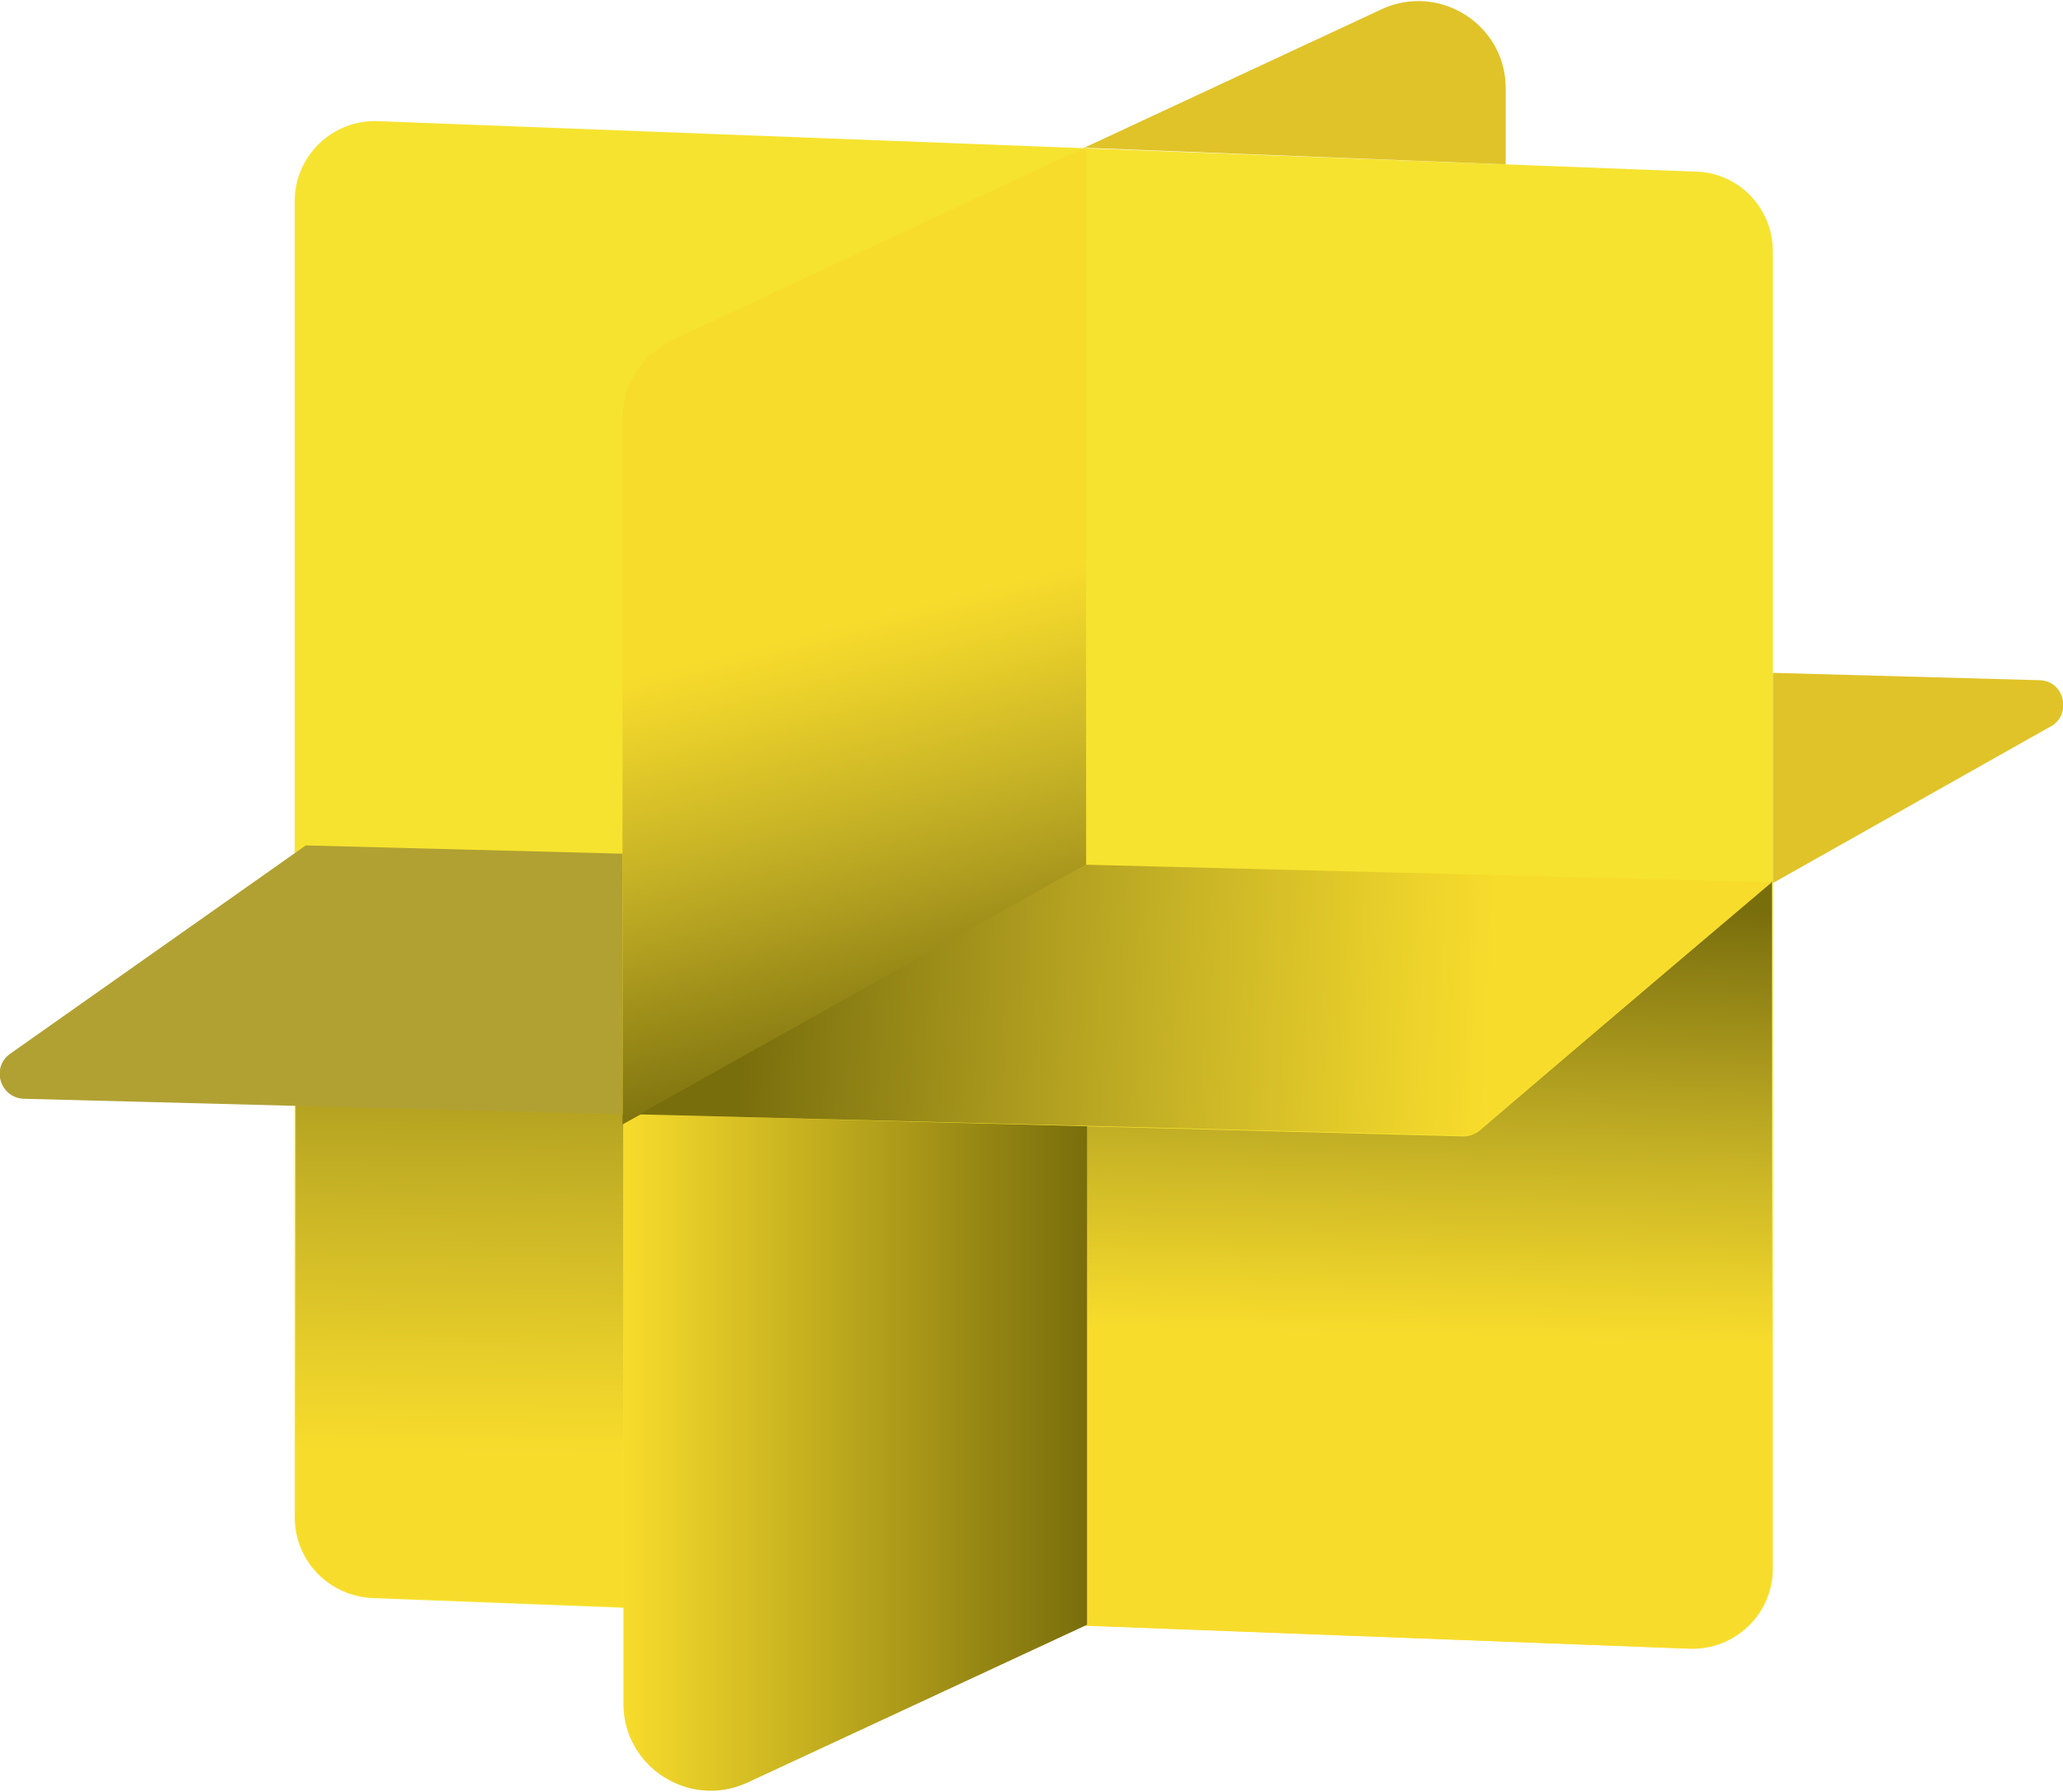
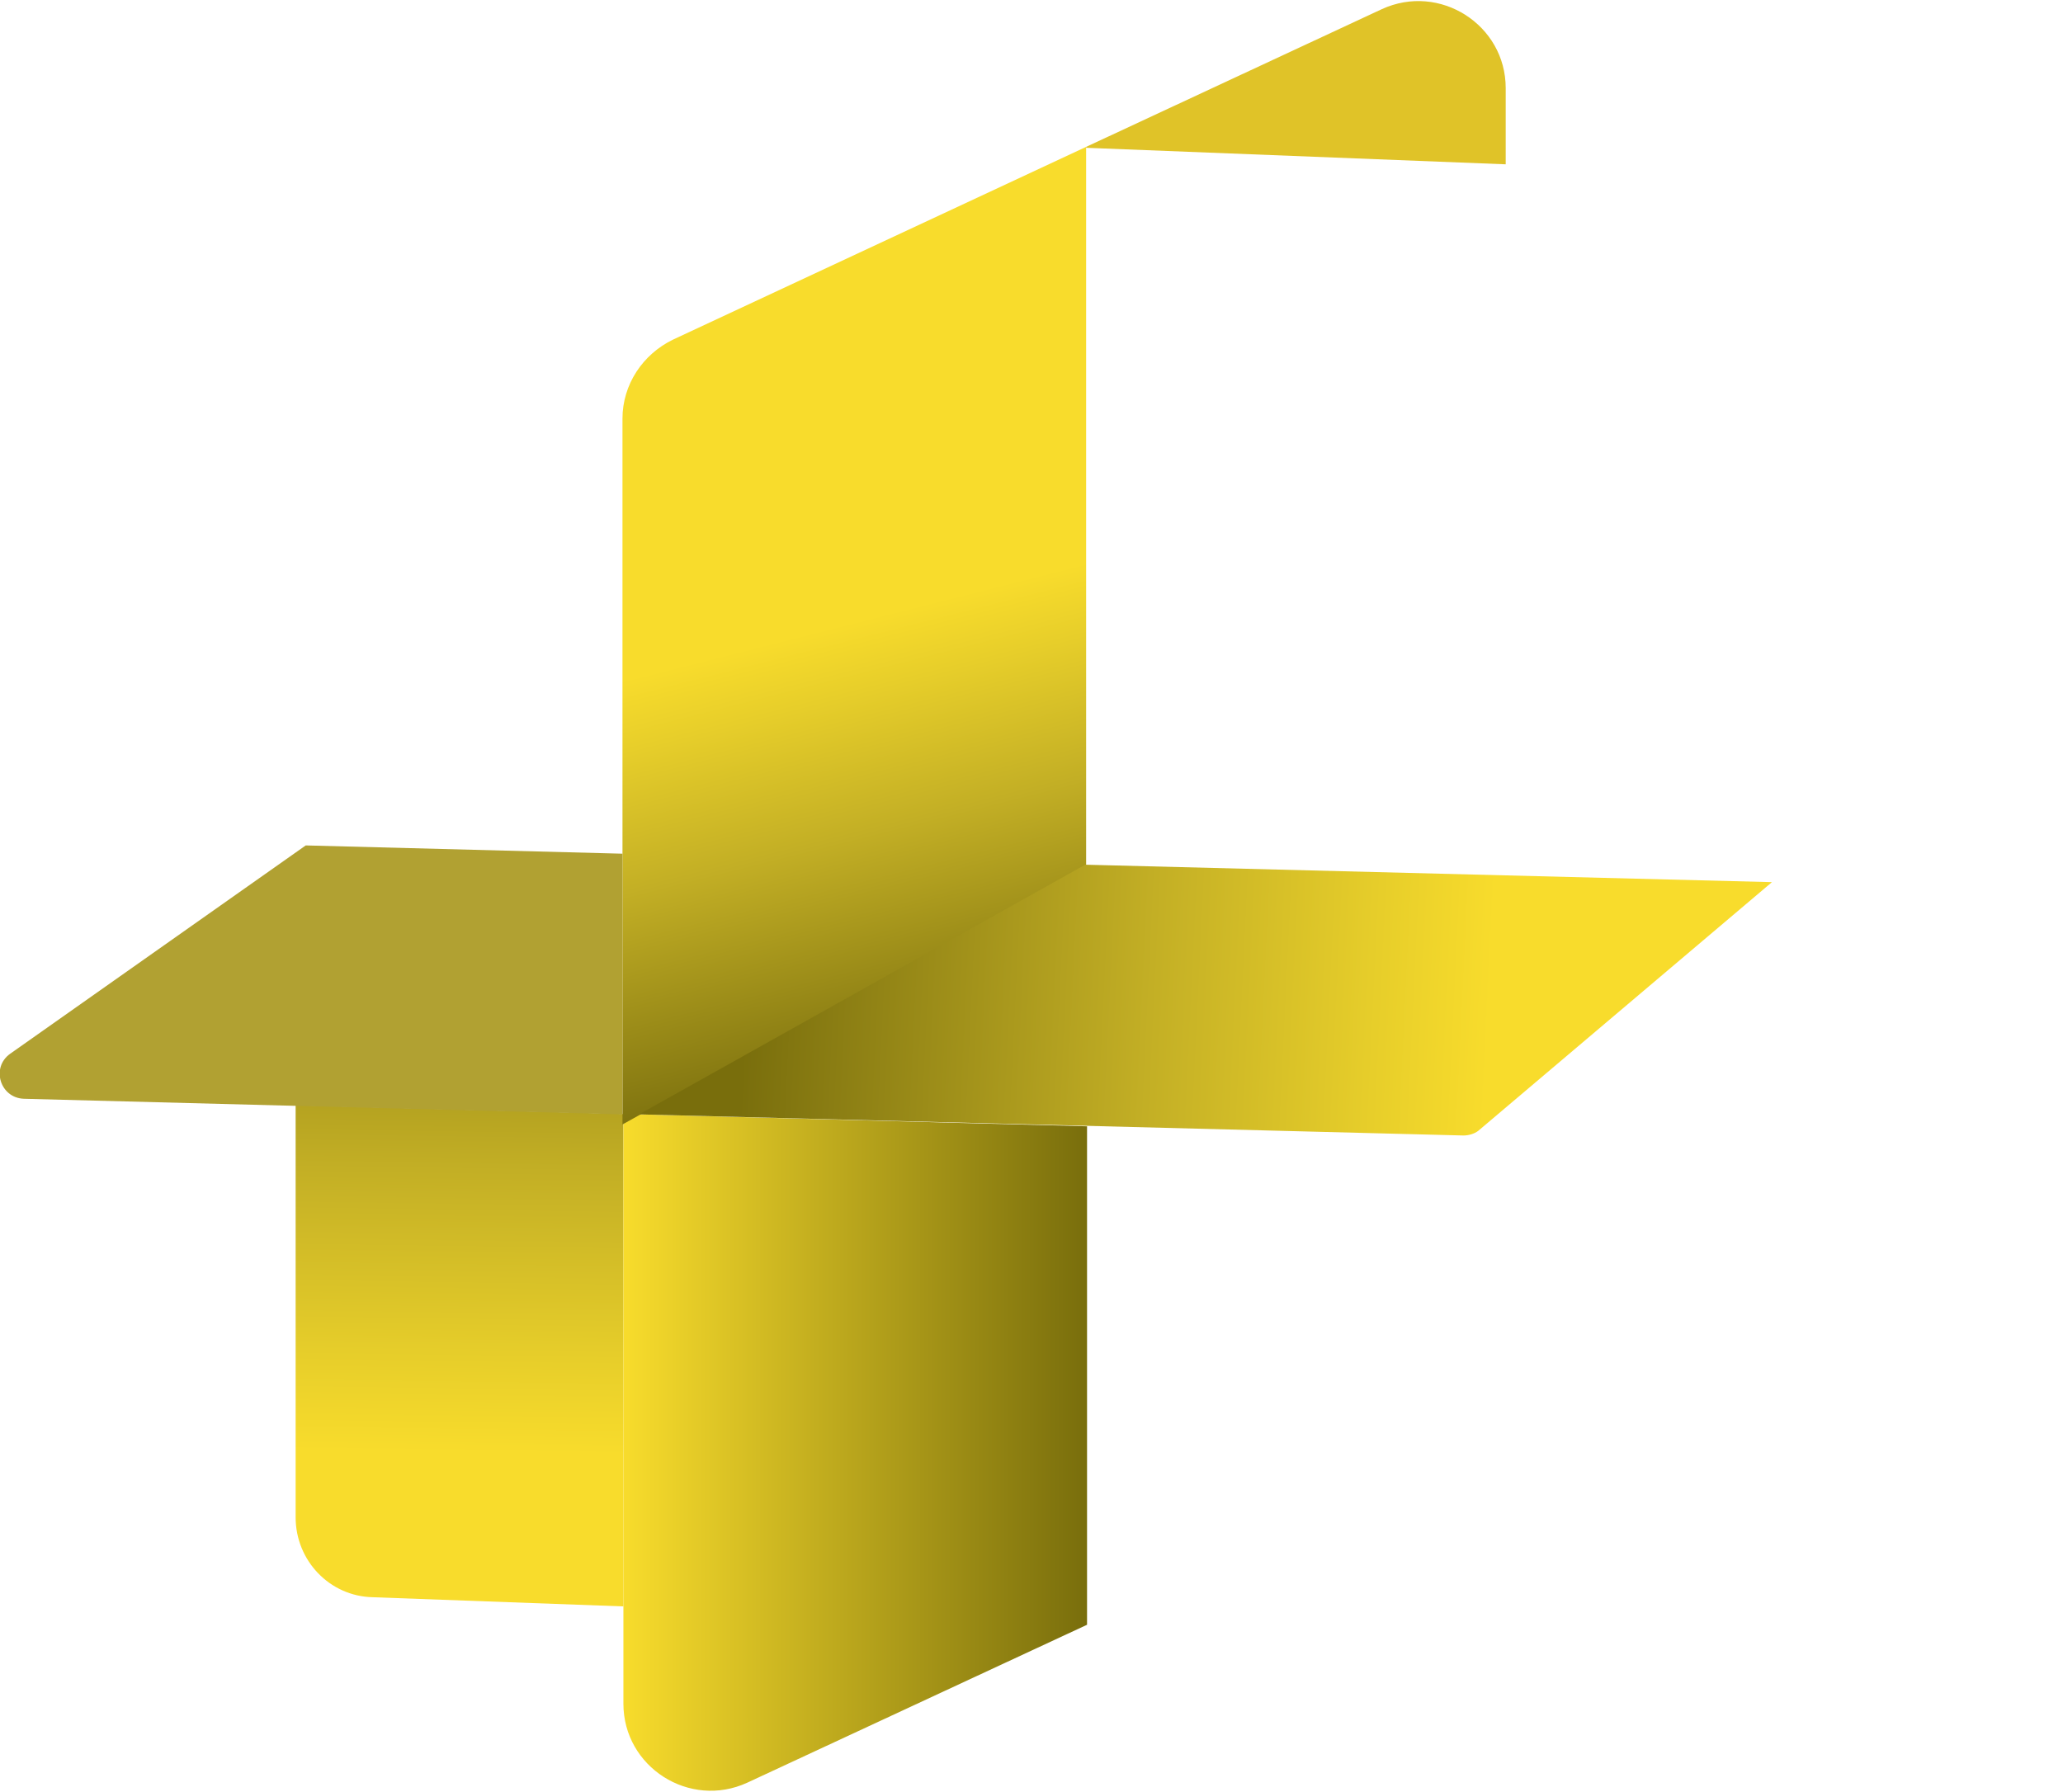
<svg xmlns="http://www.w3.org/2000/svg" version="1.1" x="0px" y="0px" viewBox="0 0 224.7 195.2" style="enable-background:new 0 0 224.7 195.2;" xml:space="preserve">
  <style type="text/css">
	.st0{fill:#F6E32F;}
	.st1{fill:#E0C328;}
	.st2{fill:url(#SVGID_1_);}
	.st3{fill:url(#SVGID_2_);}
	.st4{fill:url(#SVGID_3_);}
	.st5{fill:url(#SVGID_4_);}
	.st6{fill:#B1A132;}
	.st7{fill:url(#SVGID_5_);}
</style>
  <g id="Layer_3">
</g>
  <g id="Layer_2">
-     <path class="st0" d="M40.6,174.1l143.4,5.5c5,0.2,9.1-3.8,9.1-8.7V27.4c0-4.7-3.7-8.6-8.4-8.7L41.2,13.2c-5-0.2-9.1,3.8-9.1,8.7   v143.4C32.1,170.1,35.9,173.9,40.6,174.1z" />
    <path class="st1" d="M164,9.6c0-6.9-7.2-11.5-13.5-8.6l-32.2,15v0.1l45.7,1.8V9.6z" />
-     <path class="st1" d="M222.1,74.1l-29-0.8v22.9l30.5-17.2C225.7,77.5,224.7,74.1,222.1,74.1z" />
    <linearGradient id="SVGID_1_" gradientUnits="userSpaceOnUse" x1="50.323" y1="158.24" x2="51.275" y2="90.862">
      <stop offset="0" style="stop-color:#F8DC2C" />
      <stop offset="0.153" style="stop-color:#E7CE2A" />
      <stop offset="0.456" style="stop-color:#C3AF25" />
      <stop offset="0.877" style="stop-color:#8A7D13" />
      <stop offset="1" style="stop-color:#796E0C" />
    </linearGradient>
    <path class="st2" d="M69.6,121.4l-37.4-1v44.9c0,4.7,3.7,8.6,8.4,8.7l27.3,1v-52.8L69.6,121.4z" />
    <linearGradient id="SVGID_2_" gradientUnits="userSpaceOnUse" x1="142.623" y1="145.167" x2="143.88" y2="98.124">
      <stop offset="0" style="stop-color:#F8DC2C" />
      <stop offset="0.153" style="stop-color:#E7CE2A" />
      <stop offset="0.456" style="stop-color:#C3AF25" />
      <stop offset="0.877" style="stop-color:#8A7D13" />
      <stop offset="1" style="stop-color:#796E0C" />
    </linearGradient>
-     <path class="st3" d="M161,123.3c-0.5,0.3-1,0.5-1.6,0.5L92.1,122l26.2,0.7V177l-0.3,0.1l65.9,2.5c5,0.2,9.1-3.8,9.1-8.7V96   L161,123.3z" />
    <linearGradient id="SVGID_3_" gradientUnits="userSpaceOnUse" x1="67.85" y1="158.256" x2="118.325" y2="158.256">
      <stop offset="0" style="stop-color:#F8DC2C" />
      <stop offset="1" style="stop-color:#796E0C" />
    </linearGradient>
    <path class="st4" d="M67.9,122.4v63.2c0,6.9,7.2,11.5,13.5,8.6l37-17.2v-54.3l-48.8-1.3L67.9,122.4z" />
    <linearGradient id="SVGID_4_" gradientUnits="userSpaceOnUse" x1="92.723" y1="67.77" x2="104.866" y2="115.625">
      <stop offset="0" style="stop-color:#F8DC2C" />
      <stop offset="0.153" style="stop-color:#E7CE2A" />
      <stop offset="0.456" style="stop-color:#C3AF25" />
      <stop offset="0.877" style="stop-color:#8A7D13" />
      <stop offset="1" style="stop-color:#796E0C" />
    </linearGradient>
    <path class="st5" d="M118.3,16L73.3,37c-3.3,1.6-5.5,4.9-5.5,8.6v76.9l50.5-28.2V16z" />
    <path class="st6" d="M33.3,92.1L1.1,114.8c-2.1,1.5-1.1,4.8,1.5,4.9l65.2,1.7V93L33.3,92.1z" />
    <linearGradient id="SVGID_5_" gradientUnits="userSpaceOnUse" x1="162.298" y1="110.307" x2="81.23" y2="106.378">
      <stop offset="0" style="stop-color:#F8DC2C" />
      <stop offset="0.153" style="stop-color:#E7CE2A" />
      <stop offset="0.456" style="stop-color:#C3AF25" />
      <stop offset="0.877" style="stop-color:#8A7D13" />
      <stop offset="1" style="stop-color:#796E0C" />
    </linearGradient>
    <path class="st7" d="M118.2,94.2l-48.6,27.2l89.8,2.3c0.6,0,1.2-0.2,1.6-0.5l32-27.1L118.2,94.2z" />
  </g>
</svg>